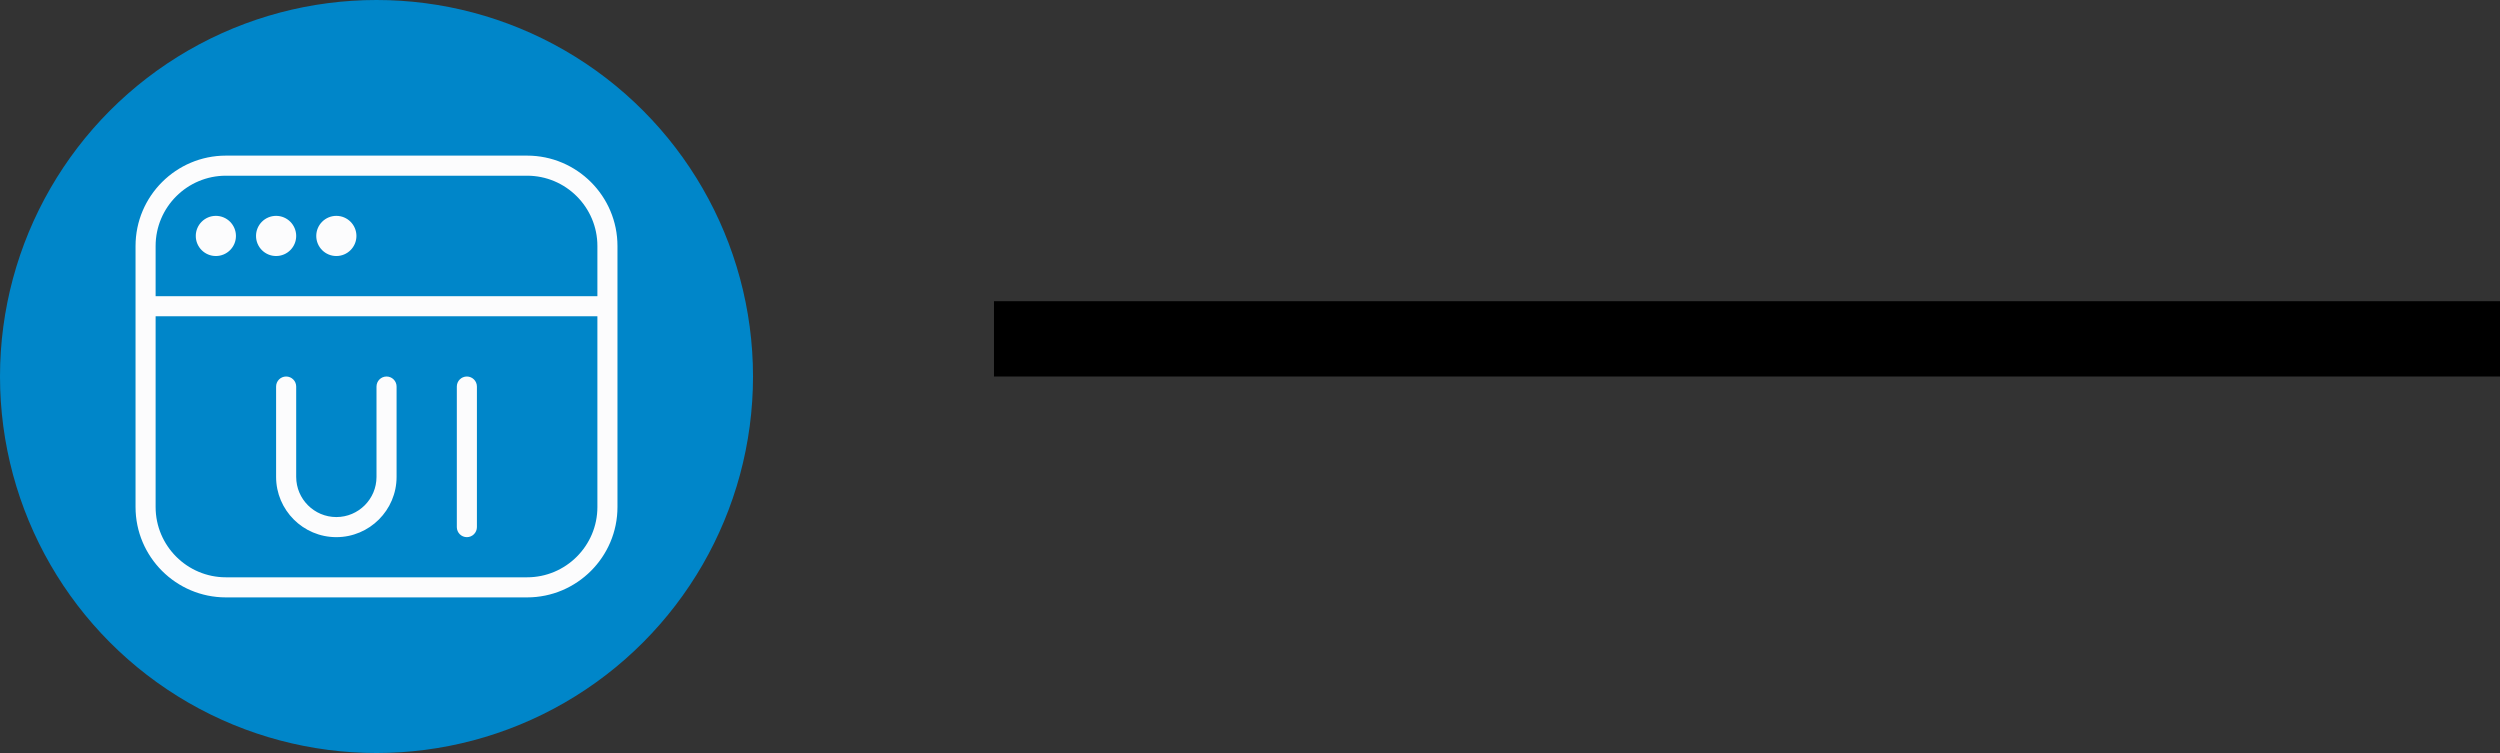
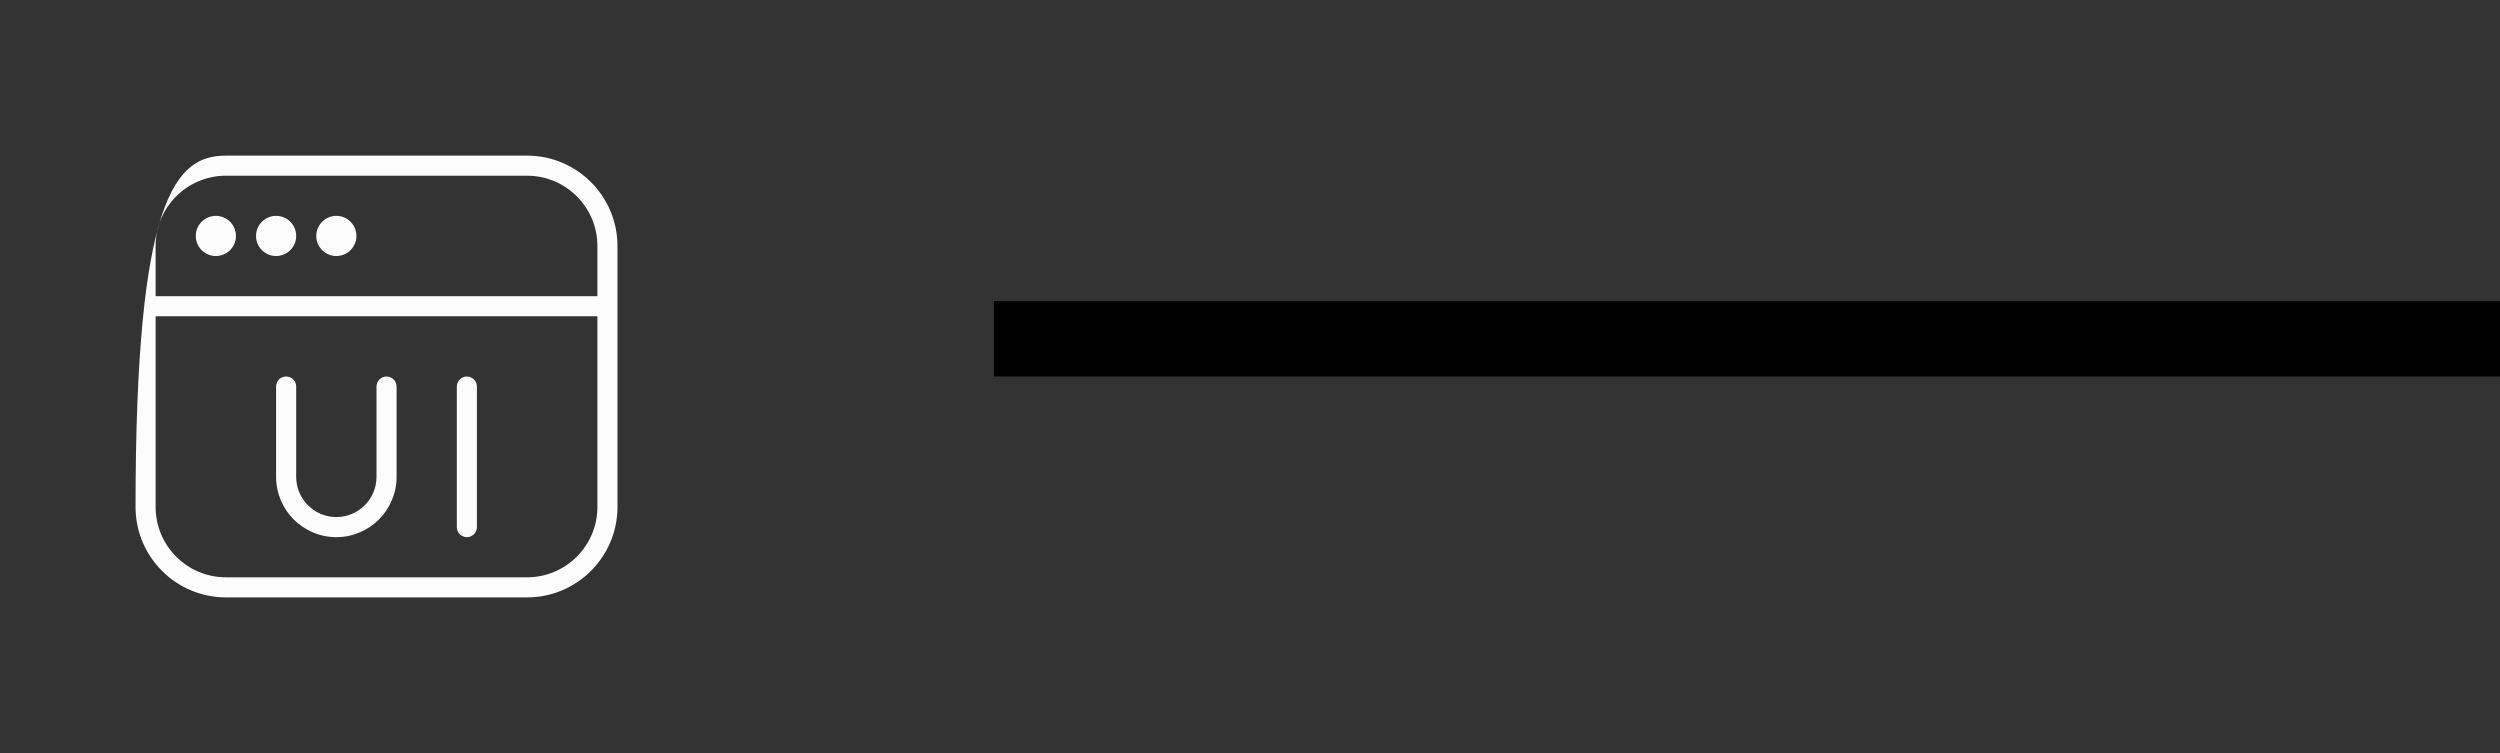
<svg xmlns="http://www.w3.org/2000/svg" width="166" height="50" viewBox="0 0 166 50" fill="none">
  <rect x="0" y="0" width="166" height="50" fill="#333333" stroke="none" />
-   <circle cx="25" cy="25" r="25" fill="#0086C9" />
-   <path d="M31.667 25.667V35C31.667 35.368 31.368 35.667 31 35.667C30.632 35.667 30.333 35.368 30.333 35V25.667C30.333 25.299 30.632 25 31 25C31.368 25 31.667 25.299 31.667 25.667ZM25.667 25C25.299 25 25 25.299 25 25.667V31.667C25 33.137 23.804 34.333 22.333 34.333C20.863 34.333 19.667 33.137 19.667 31.667V25.667C19.667 25.299 19.368 25 19 25C18.632 25 18.333 25.299 18.333 25.667V31.667C18.333 33.872 20.128 35.667 22.333 35.667C24.539 35.667 26.333 33.872 26.333 31.667V25.667C26.333 25.299 26.035 25 25.667 25ZM41 16.333V33.667C41 36.975 38.308 39.667 35 39.667H15C11.692 39.667 9 36.975 9 33.667V16.333C9 13.025 11.692 10.333 15 10.333H35C38.308 10.333 41 13.025 41 16.333ZM10.333 16.333V19.667H39.667V16.333C39.667 13.76 37.573 11.667 35 11.667H15C12.427 11.667 10.333 13.76 10.333 16.333ZM39.667 33.667V21H10.333V33.667C10.333 36.24 12.427 38.333 15 38.333H35C37.573 38.333 39.667 36.24 39.667 33.667ZM14.333 17C15.069 17 15.667 16.403 15.667 15.667C15.667 14.931 15.069 14.333 14.333 14.333C13.597 14.333 13 14.931 13 15.667C13 16.403 13.597 17 14.333 17ZM18.333 17C19.069 17 19.667 16.403 19.667 15.667C19.667 14.931 19.069 14.333 18.333 14.333C17.597 14.333 17 14.931 17 15.667C17 16.403 17.597 17 18.333 17ZM22.333 17C23.069 17 23.667 16.403 23.667 15.667C23.667 14.931 23.069 14.333 22.333 14.333C21.597 14.333 21 14.931 21 15.667C21 16.403 21.597 17 22.333 17Z" fill="#FCFCFD" />
+   <path d="M31.667 25.667V35C31.667 35.368 31.368 35.667 31 35.667C30.632 35.667 30.333 35.368 30.333 35V25.667C30.333 25.299 30.632 25 31 25C31.368 25 31.667 25.299 31.667 25.667ZM25.667 25C25.299 25 25 25.299 25 25.667V31.667C25 33.137 23.804 34.333 22.333 34.333C20.863 34.333 19.667 33.137 19.667 31.667V25.667C19.667 25.299 19.368 25 19 25C18.632 25 18.333 25.299 18.333 25.667V31.667C18.333 33.872 20.128 35.667 22.333 35.667C24.539 35.667 26.333 33.872 26.333 31.667V25.667C26.333 25.299 26.035 25 25.667 25ZM41 16.333V33.667C41 36.975 38.308 39.667 35 39.667H15C11.692 39.667 9 36.975 9 33.667C9 13.025 11.692 10.333 15 10.333H35C38.308 10.333 41 13.025 41 16.333ZM10.333 16.333V19.667H39.667V16.333C39.667 13.76 37.573 11.667 35 11.667H15C12.427 11.667 10.333 13.76 10.333 16.333ZM39.667 33.667V21H10.333V33.667C10.333 36.24 12.427 38.333 15 38.333H35C37.573 38.333 39.667 36.24 39.667 33.667ZM14.333 17C15.069 17 15.667 16.403 15.667 15.667C15.667 14.931 15.069 14.333 14.333 14.333C13.597 14.333 13 14.931 13 15.667C13 16.403 13.597 17 14.333 17ZM18.333 17C19.069 17 19.667 16.403 19.667 15.667C19.667 14.931 19.069 14.333 18.333 14.333C17.597 14.333 17 14.931 17 15.667C17 16.403 17.597 17 18.333 17ZM22.333 17C23.069 17 23.667 16.403 23.667 15.667C23.667 14.931 23.069 14.333 22.333 14.333C21.597 14.333 21 14.931 21 15.667C21 16.403 21.597 17 22.333 17Z" fill="#FCFCFD" />
  <line x1="66" y1="22.5" x2="166" y2="22.5" stroke="black" stroke-width="5" />
</svg>